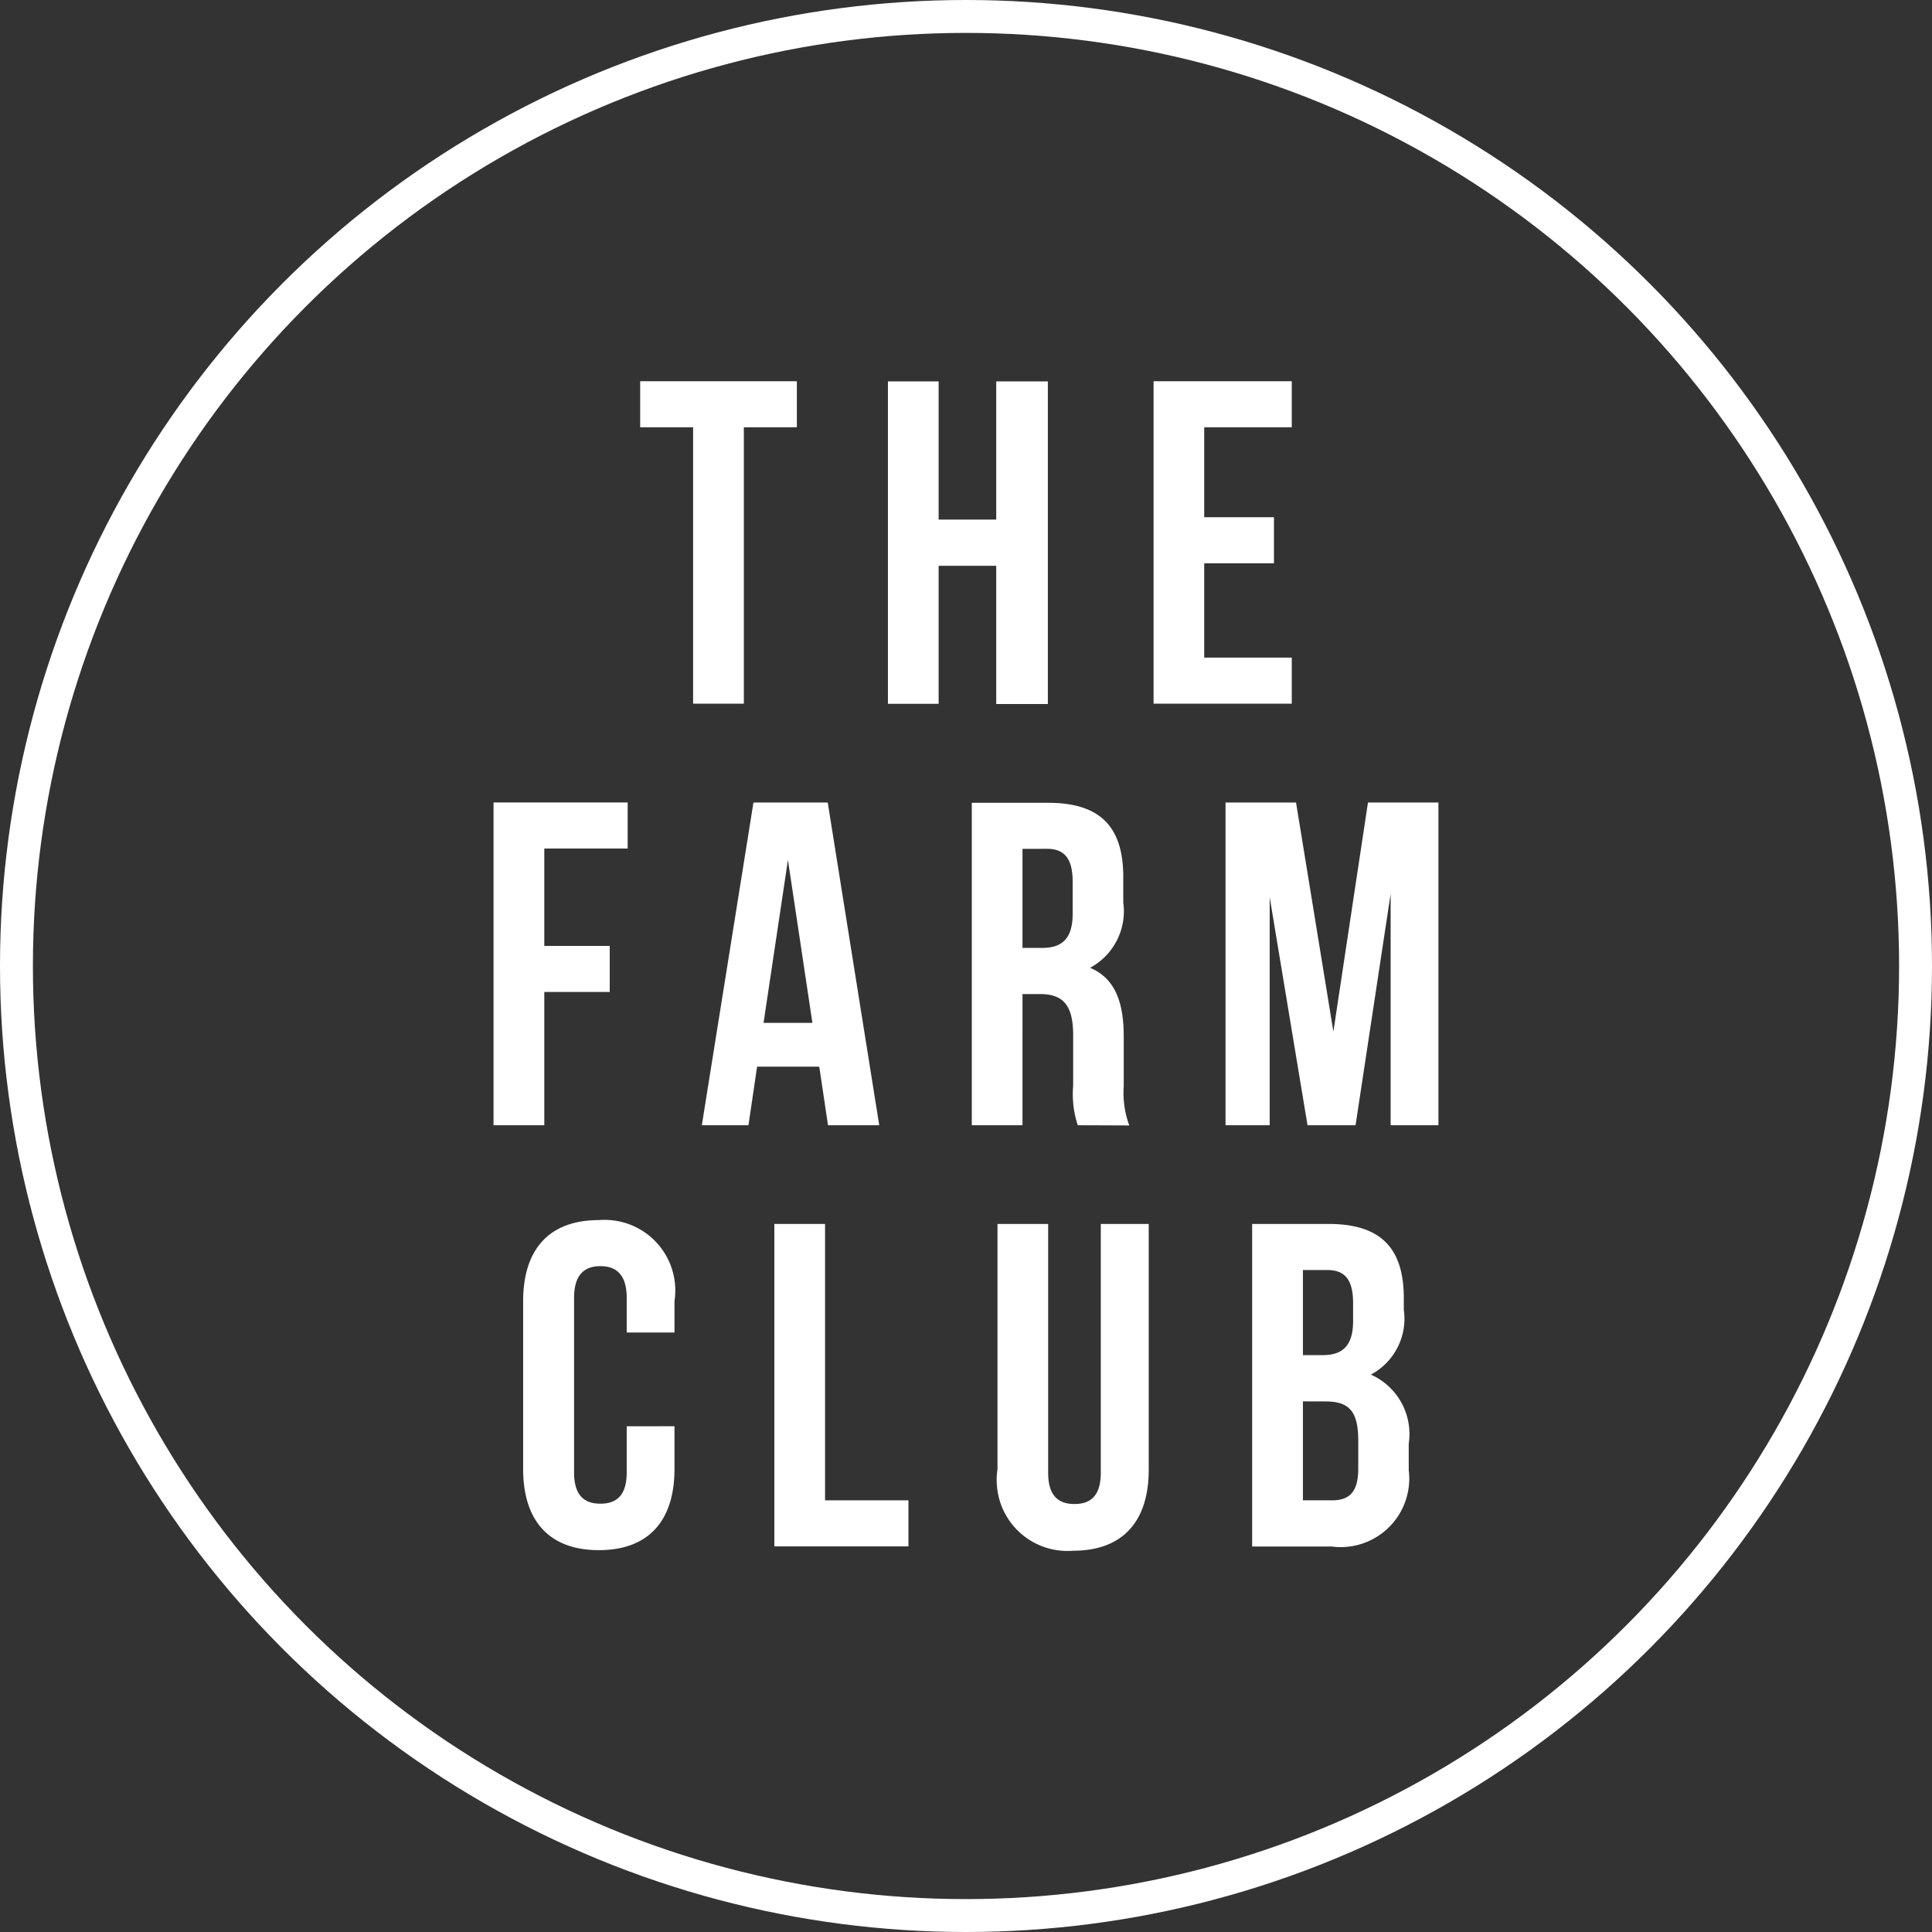
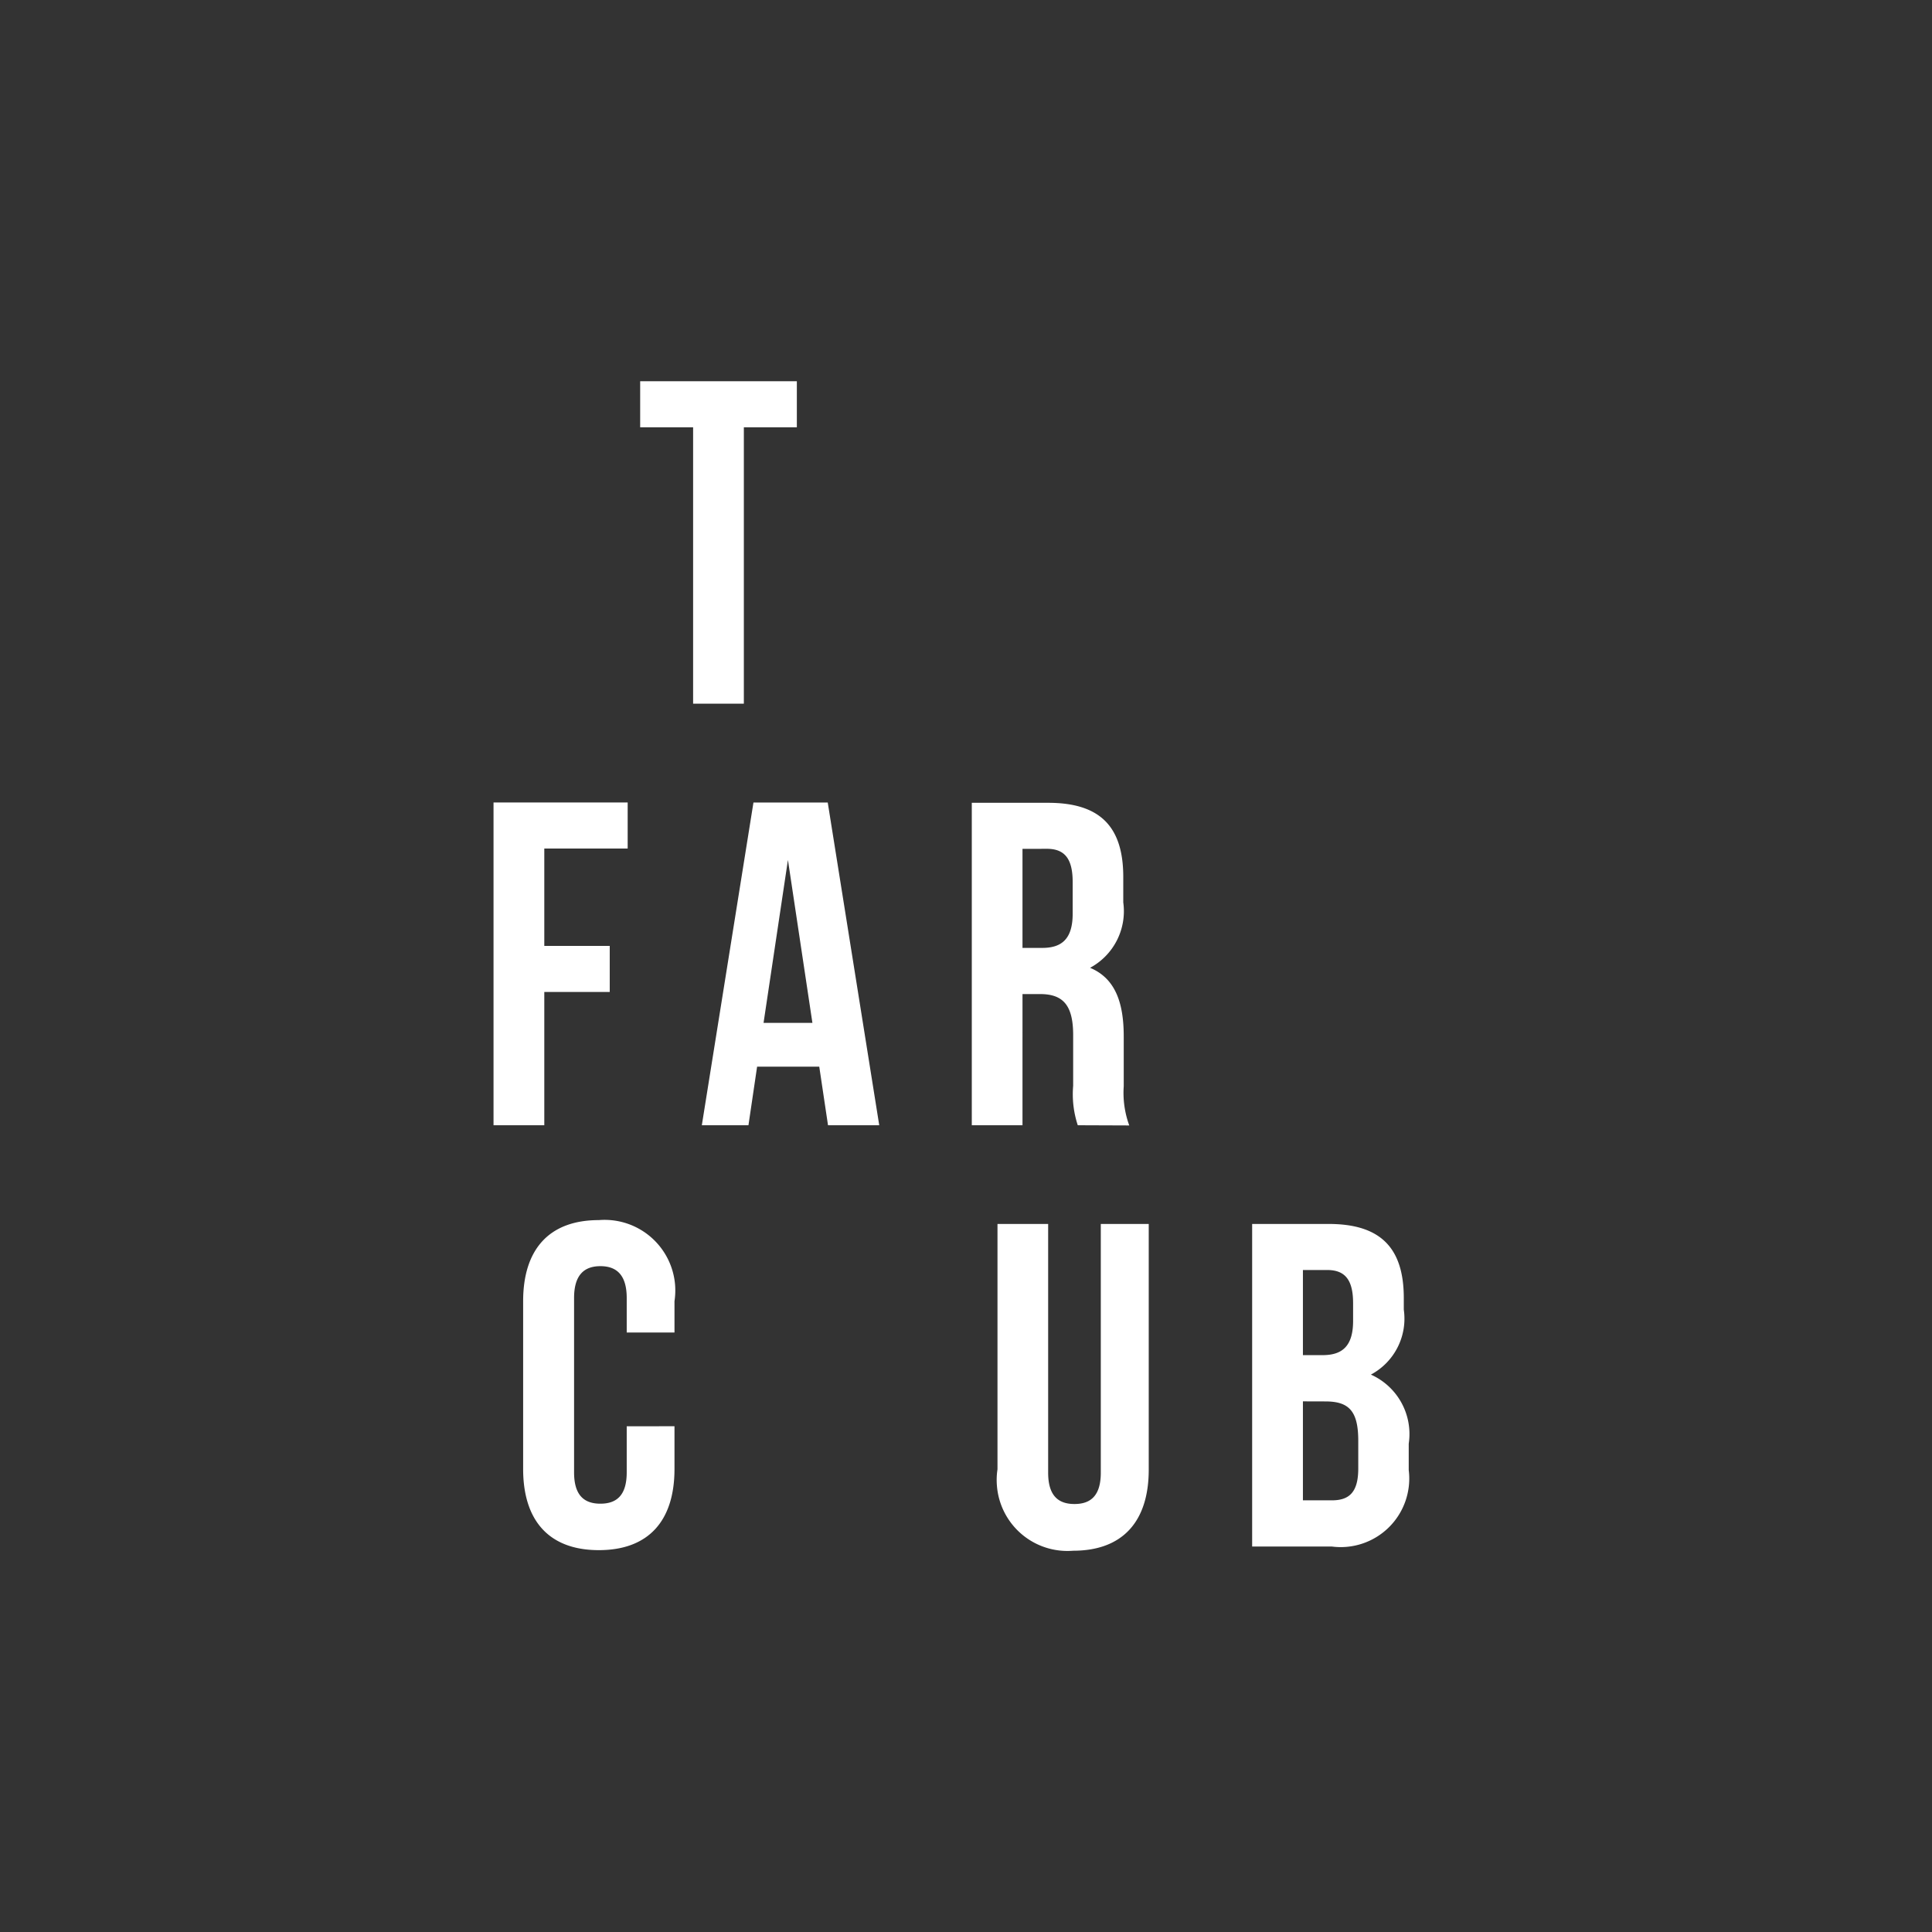
<svg xmlns="http://www.w3.org/2000/svg" id="Layer_1" data-name="Layer 1" viewBox="0 0 58.72 58.72">
  <rect x="0" y="0" width="58.72" height="58.72" fill="#333333" stroke="none" />
  <defs>
    <style>.cls-1{fill:none;stroke:#fff;stroke-miterlimit:10;}.cls-2{fill:#fff;}</style>
  </defs>
-   <circle class="cls-1" cx="29.36" cy="29.36" r="28.86" />
  <path class="cls-2" d="M18.957,11.087h4.762v1.4H22.108v8.4H20.566v-8.4H18.957Z" transform="translate(0.5 0.5)" />
-   <path class="cls-2" d="M28.028,20.892H26.487v-9.8h1.541v4.2h1.751v-4.2h1.569v9.805H29.779v-4.2H28.028Z" transform="translate(0.5 0.5)" />
-   <path class="cls-2" d="M36.1,15.22H38.22v1.4H36.1v2.867h2.661v1.4h-4.2v-9.8h4.2v1.4H36.1Z" transform="translate(0.5 0.5)" />
  <path class="cls-2" d="M16.043,28.249h1.989v1.4H16.043V33.7H14.5v-9.81h4.077v1.4H16.043Z" transform="translate(0.5 0.5)" />
  <path class="cls-2" d="M26.223,33.7H24.666L24.4,31.919H22.511L22.248,33.7H20.831L22.4,23.892h2.258Zm-3.516-3.111h1.485l-.744-4.952Z" transform="translate(0.5 0.5)" />
  <path class="cls-2" d="M32.257,33.7a3.013,3.013,0,0,1-.14-1.2v-1.54c0-.911-.308-1.247-1.008-1.247h-.532V33.7H29.036V23.9h2.321c1.6,0,2.283.744,2.283,2.256v.771a1.953,1.953,0,0,1-1.009,1.988c.771.322,1.023,1.066,1.023,2.088v1.513a2.888,2.888,0,0,0,.168,1.19Zm-1.68-8.4V28.31h.6c.574,0,.925-.253.925-1.038v-.966c0-.7-.238-1.008-.784-1.008Z" transform="translate(0.5 0.5)" />
-   <path class="cls-2" d="M40.026,30.854l1.051-6.962h2.142V33.7H41.766V26.666L40.7,33.7h-1.46l-1.15-6.933V33.7H36.748V23.892h2.143Z" transform="translate(0.5 0.5)" />
  <path class="cls-2" d="M20,42.848v1.3c0,1.57-.784,2.466-2.3,2.466s-2.3-.9-2.3-2.466v-5.1c0-1.569.784-2.465,2.3-2.465a2.149,2.149,0,0,1,2.318,1.966h0a2.2,2.2,0,0,1-.018.5V40H18.548v-1.05c0-.7-.308-.967-.8-.967s-.8.267-.8.967v5.3c0,.7.308.952.8.952s.8-.252.8-.952v-1.4Z" transform="translate(0.5 0.5)" />
-   <path class="cls-2" d="M23.035,36.7h1.541v8.4h2.535v1.4H23.035Z" transform="translate(0.5 0.5)" />
  <path class="cls-2" d="M31.357,36.7V44.26c0,.7.308.952.8.952s.8-.252.8-.952V36.7h1.457v7.467c0,1.568-.784,2.465-2.3,2.465A2.149,2.149,0,0,1,29.8,44.658a2.112,2.112,0,0,1,.017-.5V36.7Z" transform="translate(0.5 0.5)" />
  <path class="cls-2" d="M42.166,38.954v.35a1.927,1.927,0,0,1-1,1.975,1.977,1.977,0,0,1,1.15,2.1v.8a2.084,2.084,0,0,1-2.34,2.325H37.557V36.7h2.325C41.475,36.7,42.166,37.441,42.166,38.954ZM39.1,38.1v2.587h.6c.574,0,.925-.252.925-1.036v-.544c0-.7-.239-1.007-.785-1.007Zm0,3.992V45.1h.882c.519,0,.8-.238.8-.966v-.85c0-.91-.294-1.19-1-1.19Z" transform="translate(0.5 0.5)" />
</svg>